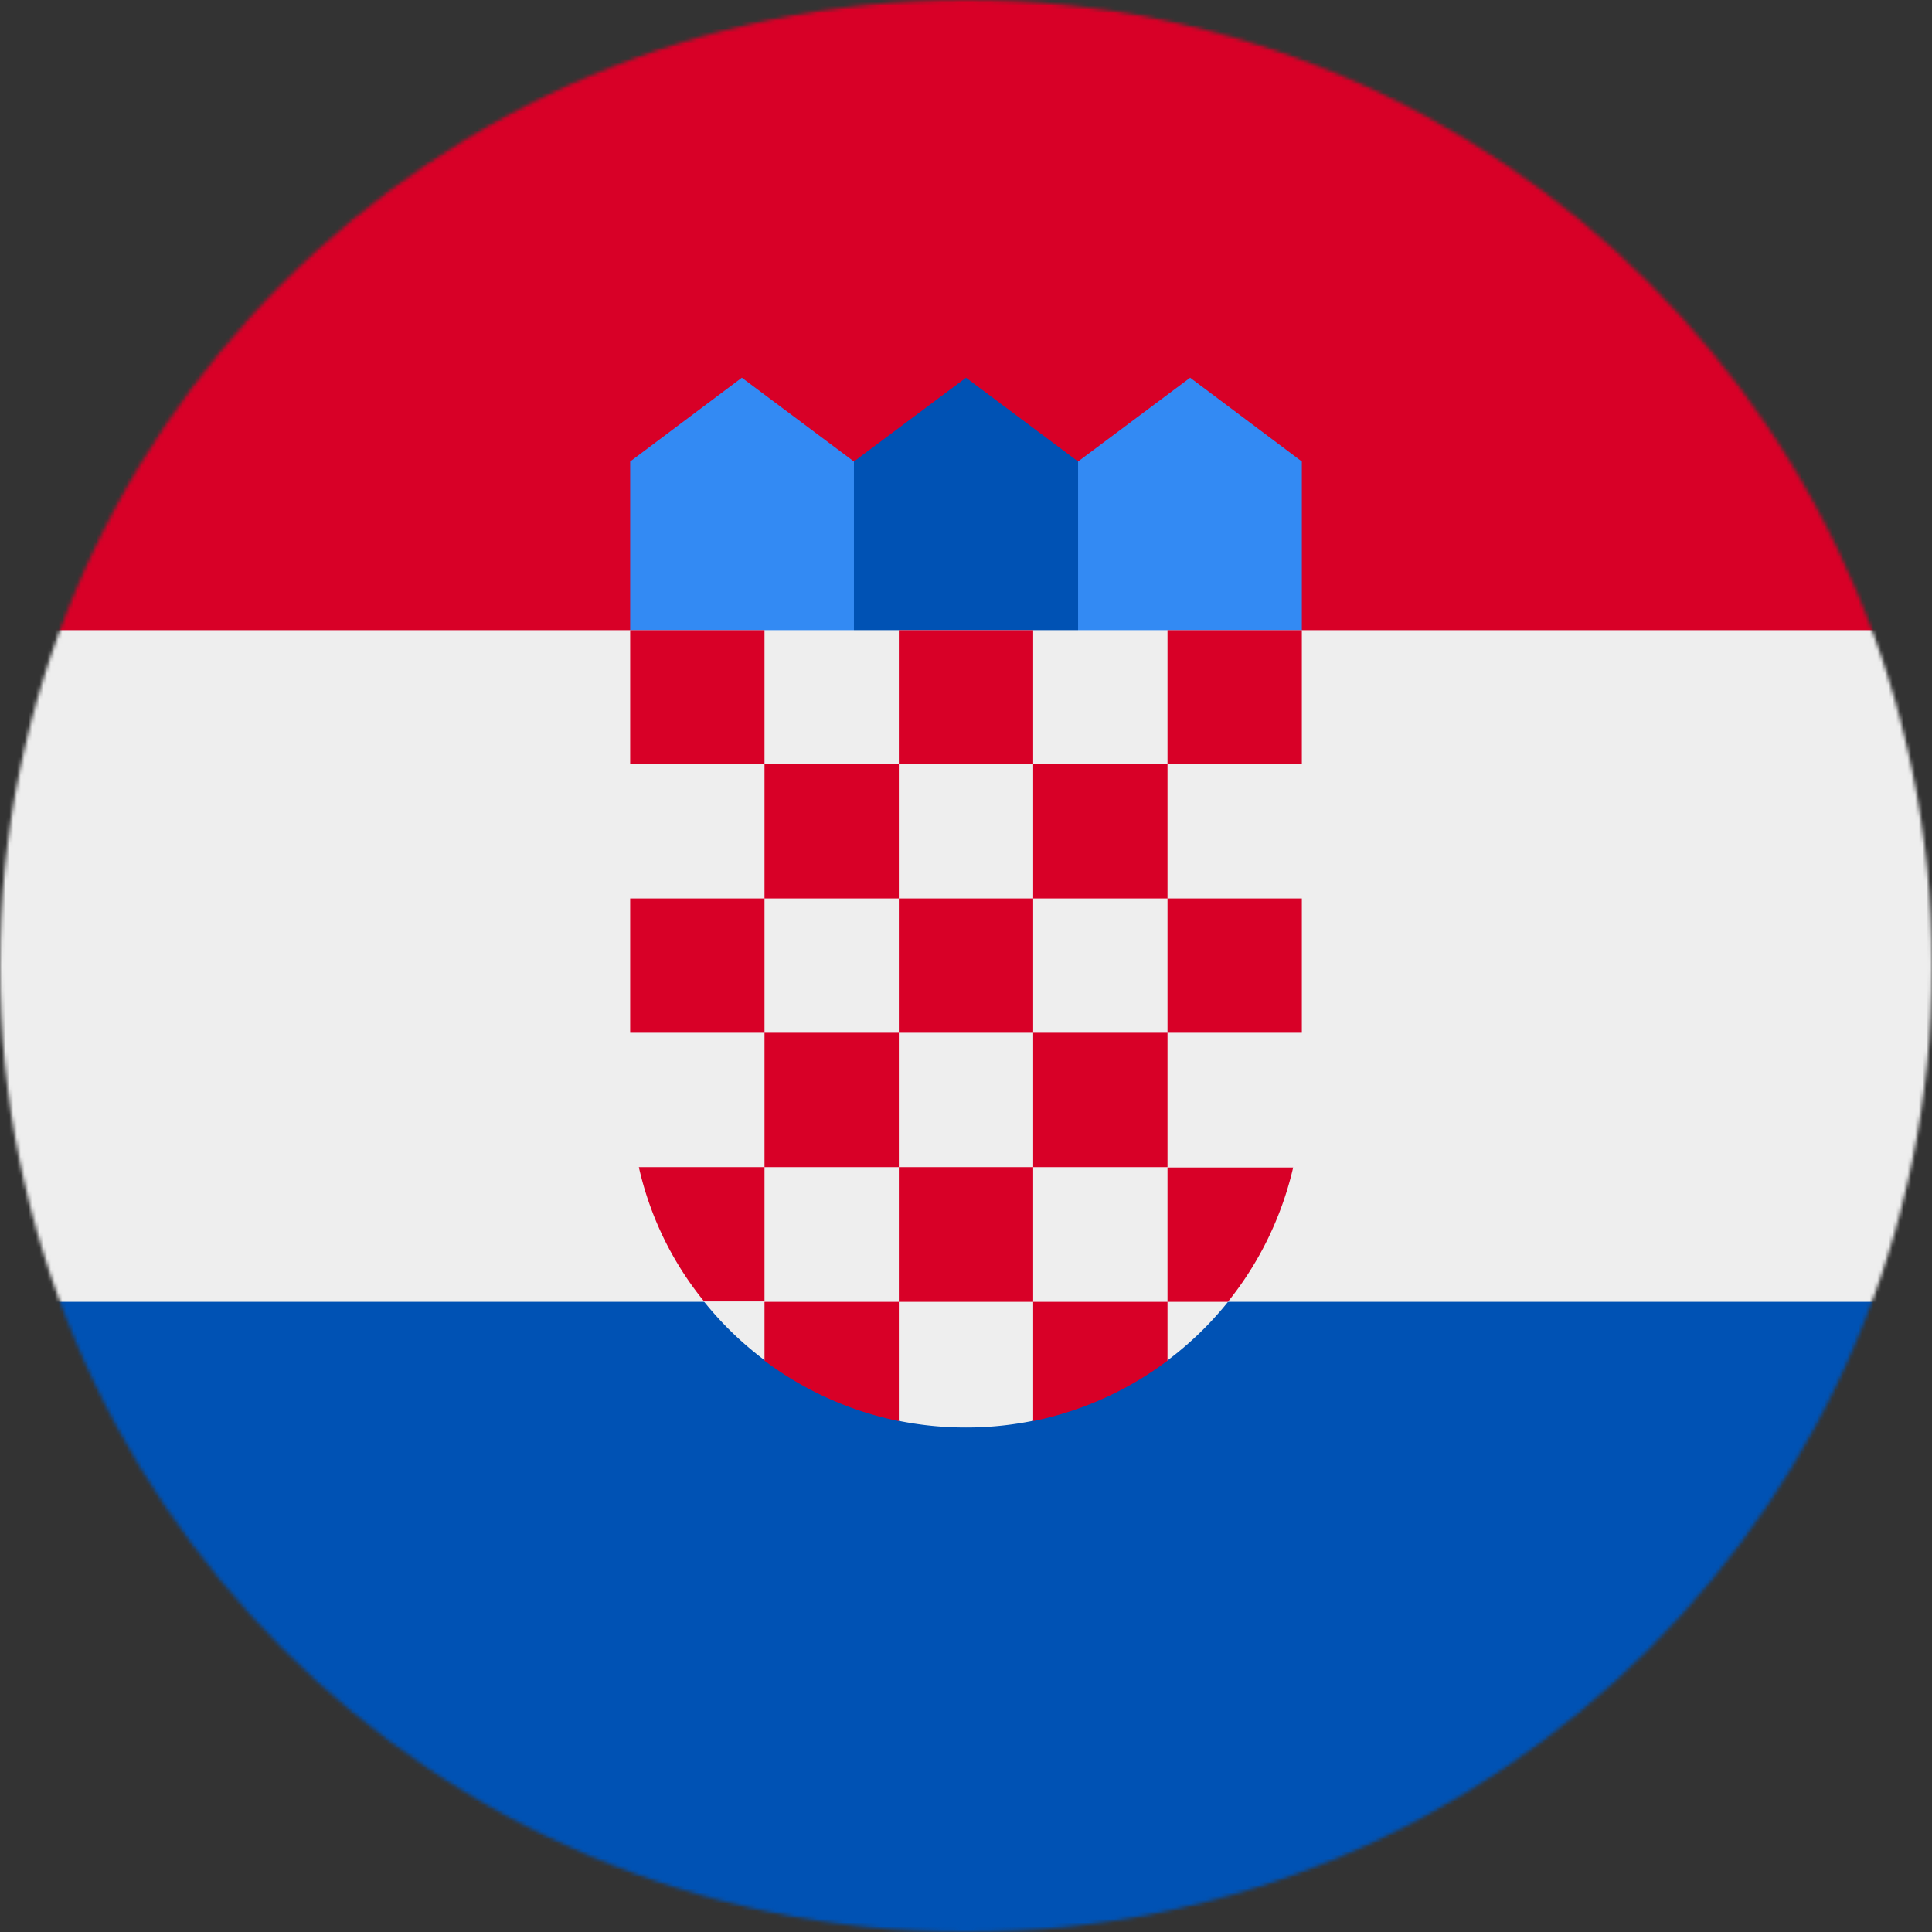
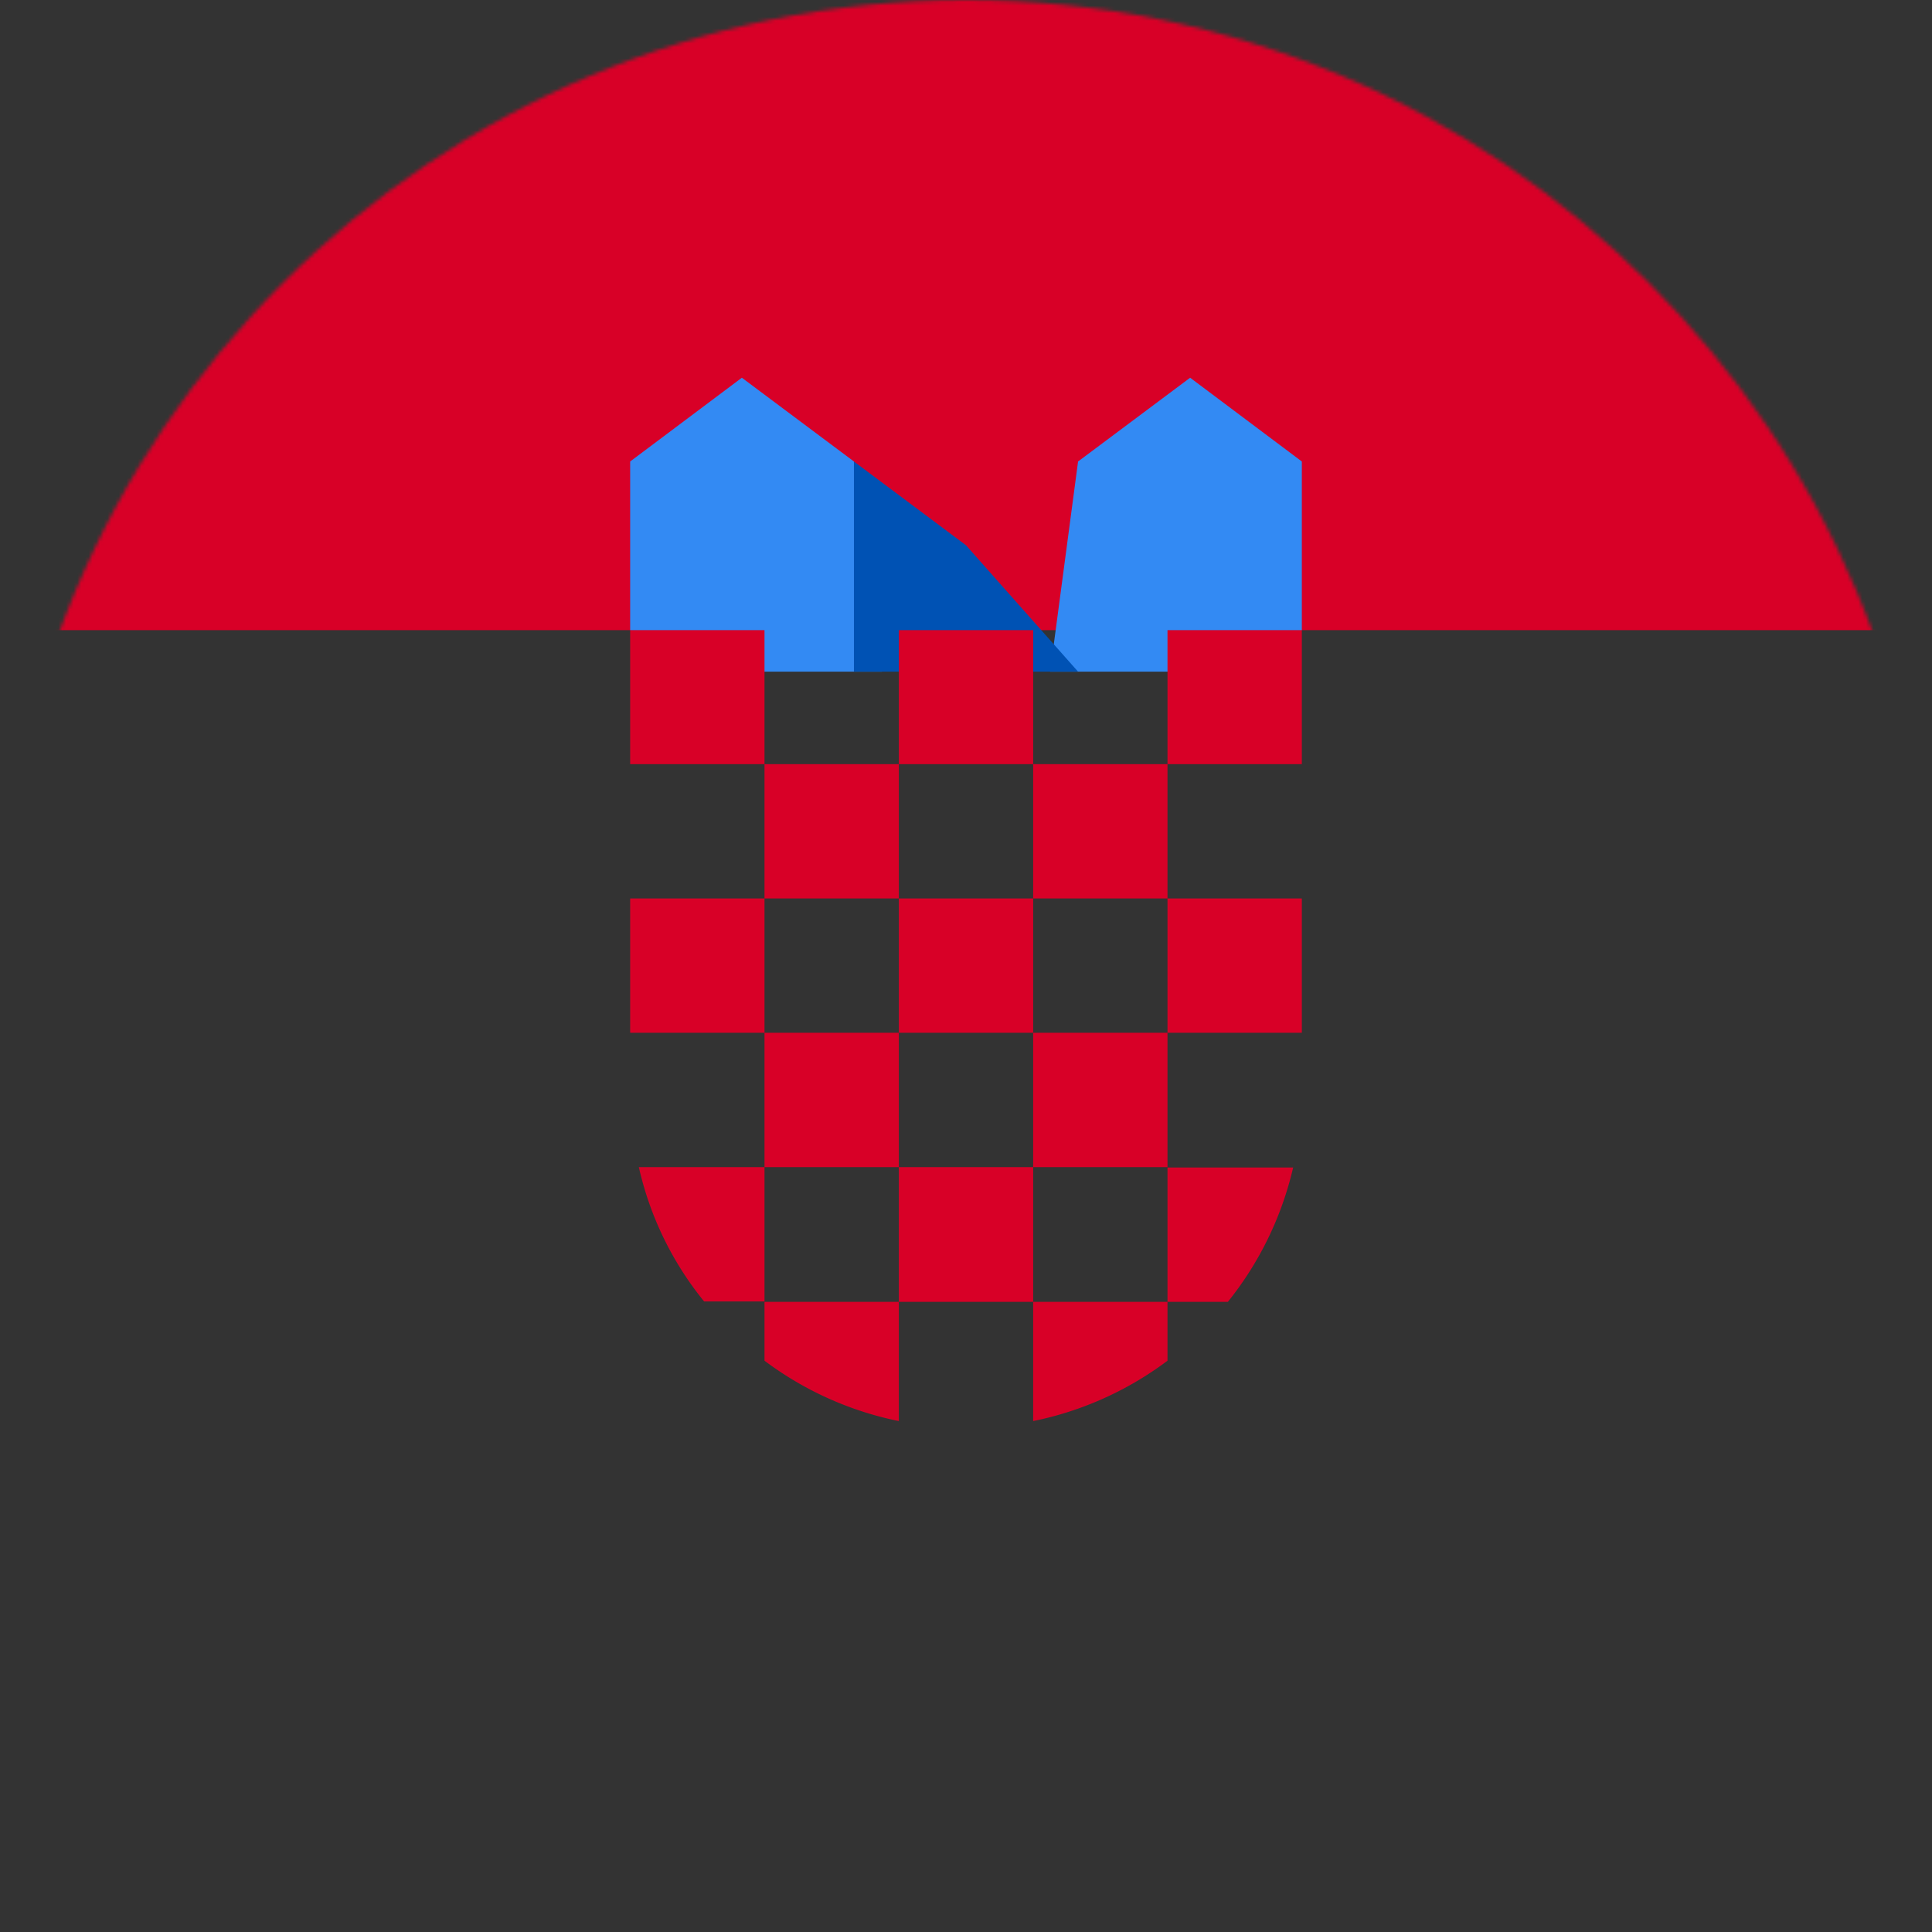
<svg xmlns="http://www.w3.org/2000/svg" aria-hidden="true" role="img" class="iconify iconify--circle-flags" width="20" height="20" viewBox="0 0 512 512">
  <rect x="0" y="0" width="512" height="512" fill="#333333" stroke="none" />
  <mask id="iconifyReact2518">
    <circle cx="256" cy="256" r="256" fill="#fff" />
  </mask>
  <g mask="url(#iconifyReact2518)">
-     <path fill="#eee" d="m0 167l253.8-19.3L512 167v178l-254.9 32.3L0 345z" />
    <path fill="#d80027" d="M0 0h512v167H0z" />
-     <path fill="#0052b4" d="M0 345h512v167H0z" />
    <path fill="#338af3" d="M322.8 178h-44.5l7.4-55.7l29.7-22.2l29.6 22.2V167zm-133.6 0h44.5l-7.4-55.7l-29.7-22.2l-29.6 22.2V167z" />
-     <path fill="#0052b4" d="M285.7 178h-59.4v-55.7l29.7-22.2l29.7 22.2z" />
-     <path fill="#eee" d="M167 167v122.3a89 89 0 0 0 35.8 71.3l15.5-3.9l19.7 19.8a89.1 89.1 0 0 0 18 1.8a89 89 0 0 0 17.9-1.8l22.4-18.7l13 2.8a89 89 0 0 0 35.7-71.3V167z" />
+     <path fill="#0052b4" d="M285.7 178h-59.4v-55.7l29.7 22.2z" />
    <path fill="#d80027" d="M167 167h35.6v35.5H167zm71.2 0h35.6v35.5h-35.6zm71.2 0H345v35.5h-35.6zm-106.8 35.5h35.6v35.6h-35.6zm71.2 0h35.6v35.6h-35.6zM167 238.1h35.6v35.6H167zm35.6 35.6h35.6v35.6h-35.6zm35.6-35.6h35.6v35.6h-35.6zm71.2 0H345v35.6h-35.6zm-35.6 35.6h35.6v35.6h-35.6zm-35.6 35.6h35.6V345h-35.6zm-35.6 0h-33.3c3 13.3 9 25.4 17.3 35.6h16zM309.4 345h16a88.8 88.8 0 0 0 17.3-35.6h-33.3zm-106.8 0v15.6a88.7 88.7 0 0 0 35.6 16V345zm71.2 0v31.6a88.7 88.7 0 0 0 35.6-16V345z" />
  </g>
</svg>